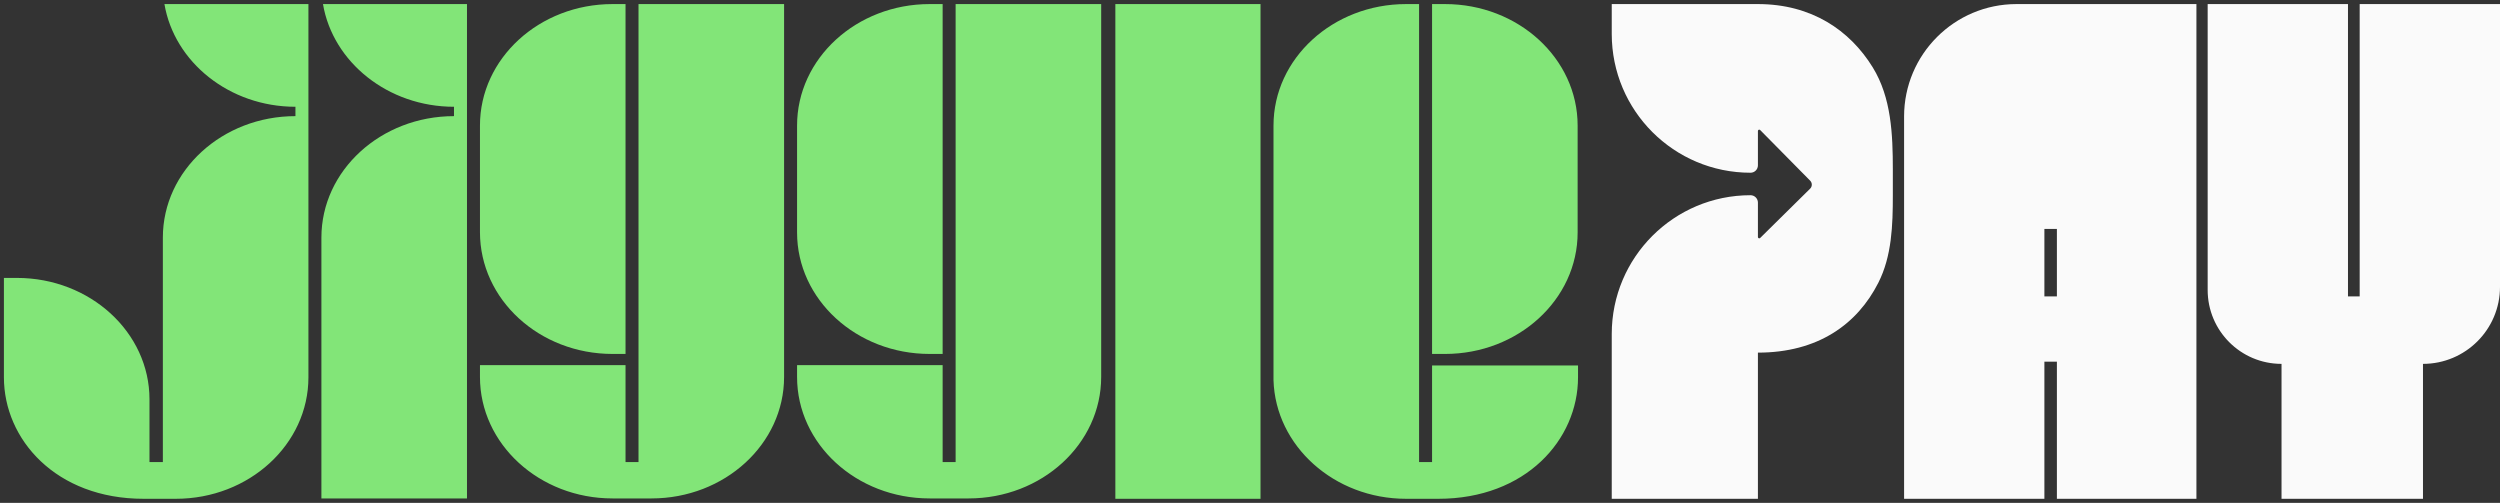
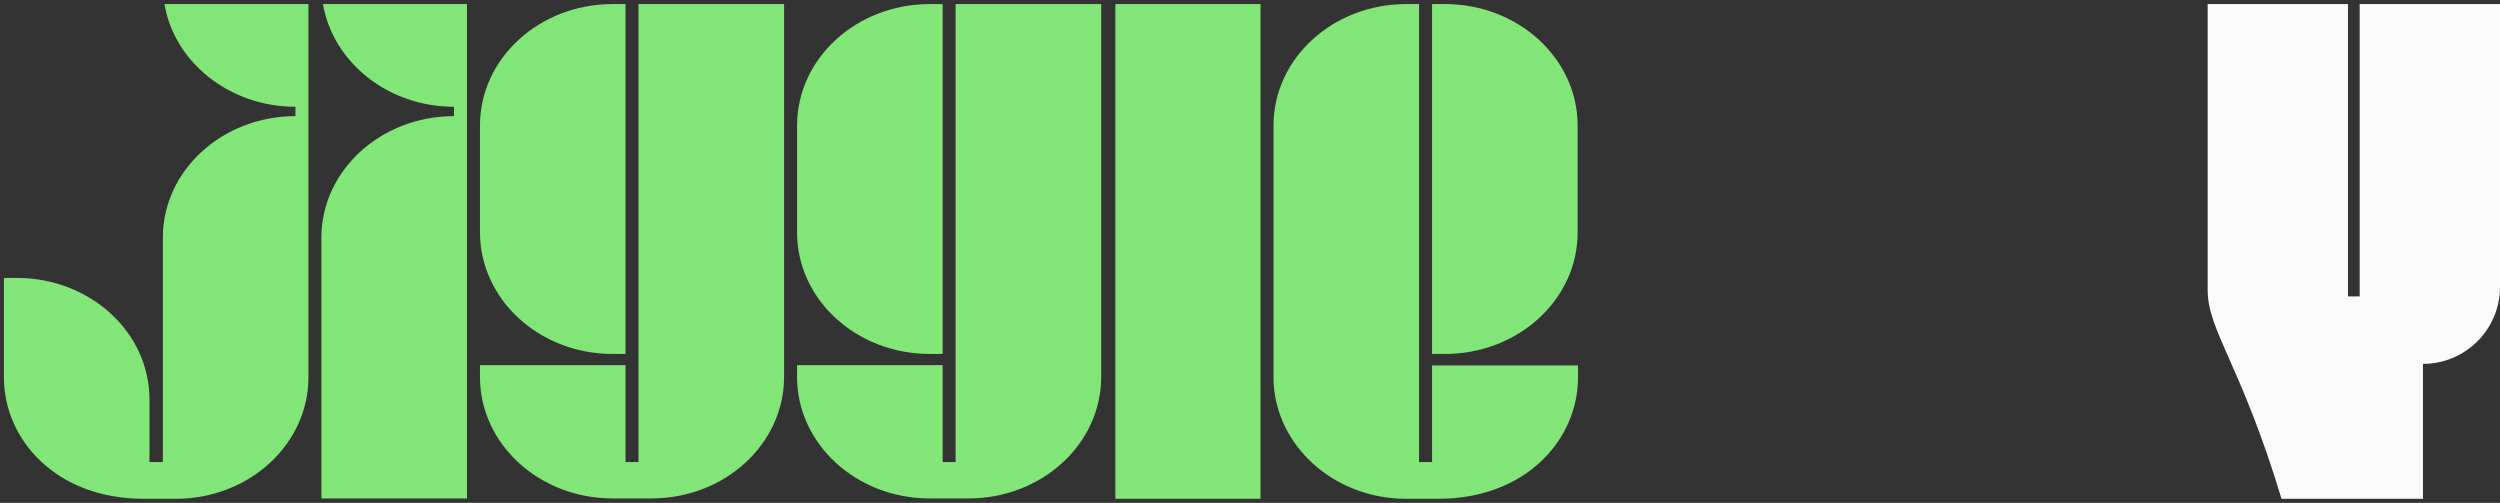
<svg xmlns="http://www.w3.org/2000/svg" width="348" height="70" viewBox="0 0 348 70" fill="none">
  <rect x="0" y="0" width="348" height="70" fill="#333333" stroke="none" />
-   <path d="M244.702 0.567H224.355V4.728C224.355 15.396 233.004 24.044 243.672 24.044C244.241 24.044 244.702 23.583 244.702 23.014V18.227C244.702 18.064 244.899 17.983 245.013 18.099L251.978 25.154C252.281 25.462 252.278 25.957 251.97 26.261L245.012 33.129C244.897 33.242 244.702 33.161 244.702 32.999V28.204C244.702 27.636 244.241 27.174 243.672 27.174C233.004 27.174 224.355 35.822 224.355 46.49V69.432H244.702V49.086C253.059 49.086 258.534 45.135 261.463 39.362C263.353 35.638 263.483 31.331 263.483 27.154C263.483 25.971 263.483 24.782 263.483 23.615C263.483 18.701 263.272 13.585 260.698 9.398C257.501 4.198 252.144 0.567 244.702 0.567Z" fill="#FAFAFA" />
-   <path d="M265.049 16.218C265.049 7.575 272.056 0.567 280.7 0.567L305.742 0.567V69.432H286.319V31.87H284.579V69.432H265.049V16.218ZM291.107 50.347H279.679V41.26H291.107V50.347Z" fill="#FAFAFA" />
-   <path d="M307.307 0.567H326.839V41.26H328.467V0.567H348V39.931C348 45.851 343.2 50.651 337.279 50.651V69.432H317.589V50.651C311.91 50.651 307.307 46.047 307.307 40.368V0.567Z" fill="#FAFAFA" />
+   <path d="M307.307 0.567H326.839V41.26H328.467V0.567H348V39.931C348 45.851 343.2 50.651 337.279 50.651V69.432H317.589C311.91 50.651 307.307 46.047 307.307 40.368V0.567Z" fill="#FAFAFA" />
  <path d="M110.952 32.367V17.47C110.952 8.141 119.221 0.567 129.407 0.567H131.215V49.269H129.407C119.221 49.269 110.952 41.696 110.952 32.367ZM133.022 0.567V50.824V64.316H131.215V50.824H110.952V52.479C110.952 61.809 119.221 69.382 129.407 69.382H134.829C145.016 69.382 153.285 61.809 153.285 52.479V0.567H133.022ZM85.267 49.269H87.074V0.567H85.267C75.08 0.567 66.811 8.141 66.811 17.47V32.316C66.811 41.696 75.08 49.269 85.267 49.269ZM88.881 0.567V50.824V64.316H87.074V50.824H66.811V52.479C66.811 61.809 75.08 69.382 85.267 69.382H90.689C100.875 69.382 109.144 61.809 109.144 52.479V0.567H88.881ZM201.15 0.567H199.343V49.269H201.15C211.336 49.269 219.606 41.696 219.606 32.367V17.47C219.606 8.141 211.336 0.567 201.15 0.567ZM199.343 50.824V64.316H197.535V50.824V0.567H195.728C185.542 0.567 177.272 8.141 177.272 17.47V52.931C177.546 62.059 185.706 69.432 195.728 69.432H200.219C212.377 69.432 219.661 61.207 219.661 52.529V50.874H199.343V50.824ZM175.465 0.567H155.257V69.432H175.465V0.567ZM44.959 0.567C46.329 8.643 53.996 14.862 63.196 14.862V16.166C53.01 16.166 44.74 23.74 44.74 33.069V69.382H65.004V0.567H44.959ZM22.889 0.567C24.258 8.643 31.925 14.862 41.126 14.862V16.166C30.94 16.166 22.67 23.74 22.67 33.069V64.316H20.808V55.589C20.808 46.26 12.539 38.686 2.352 38.686H0.545V51.175V52.529C0.545 61.156 7.774 69.432 19.987 69.432H24.477C34.664 69.432 42.933 61.859 42.933 52.529V0.567H22.889Z" fill="#82E578" />
</svg>